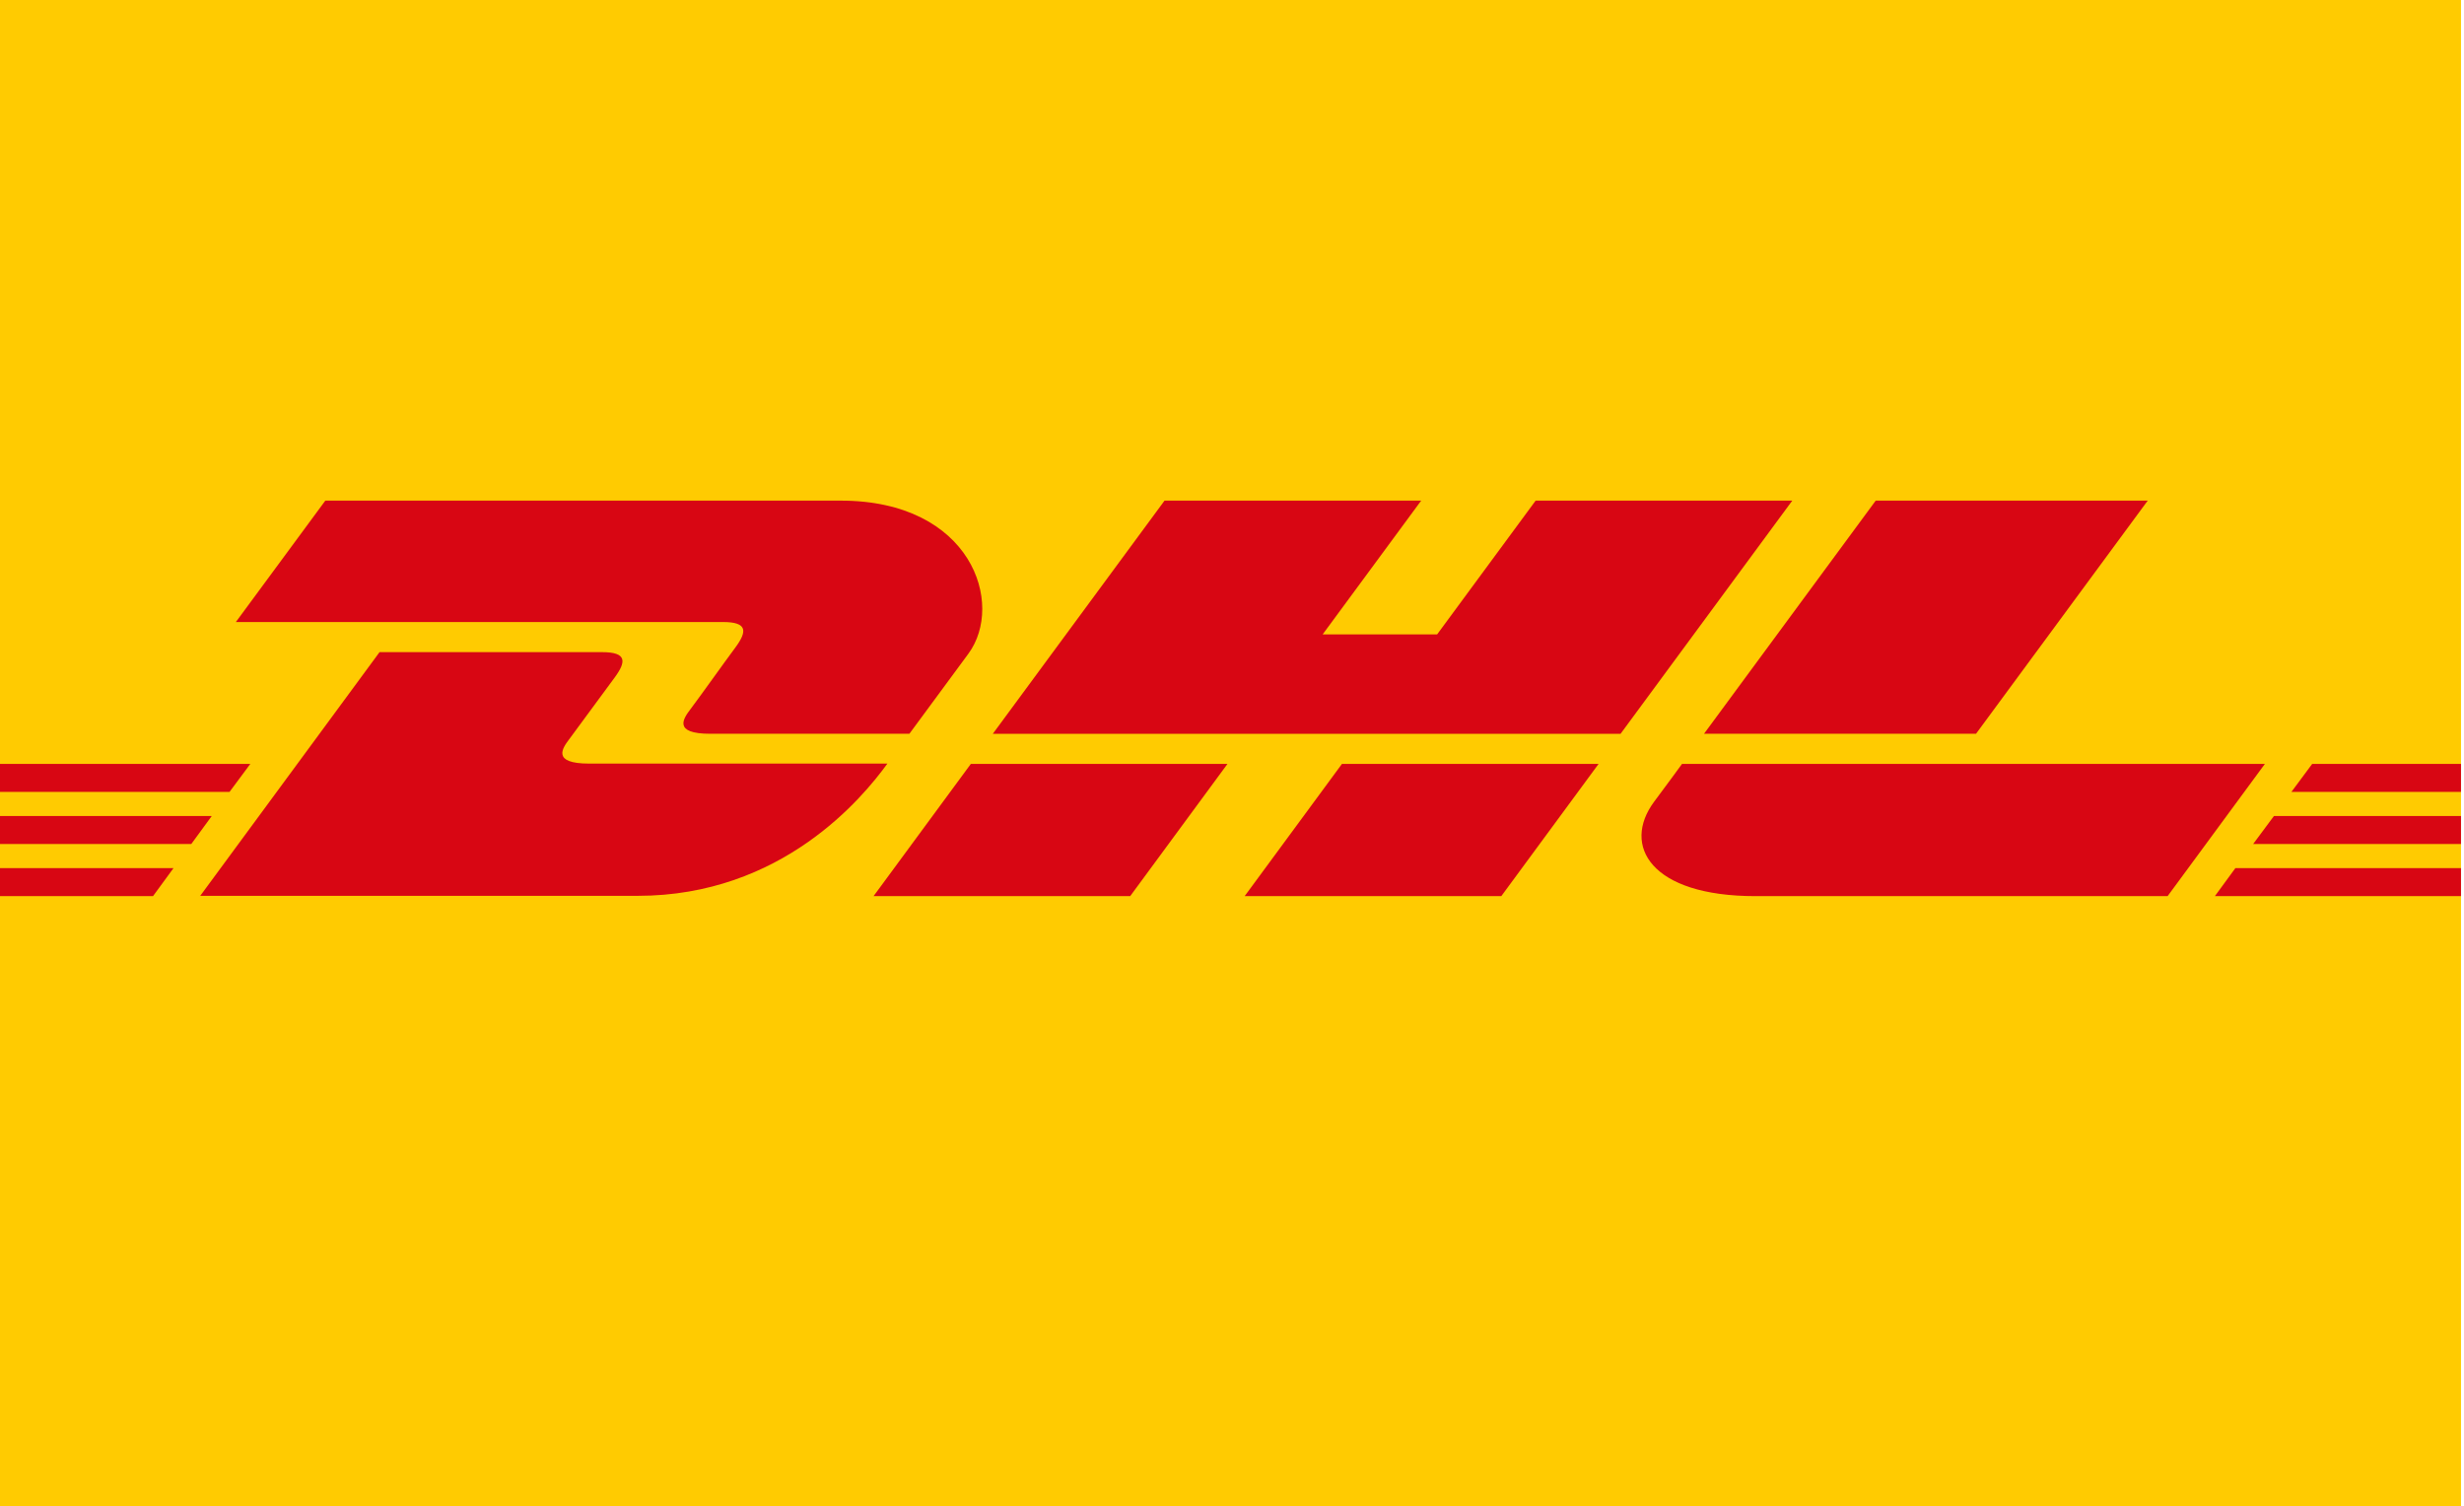
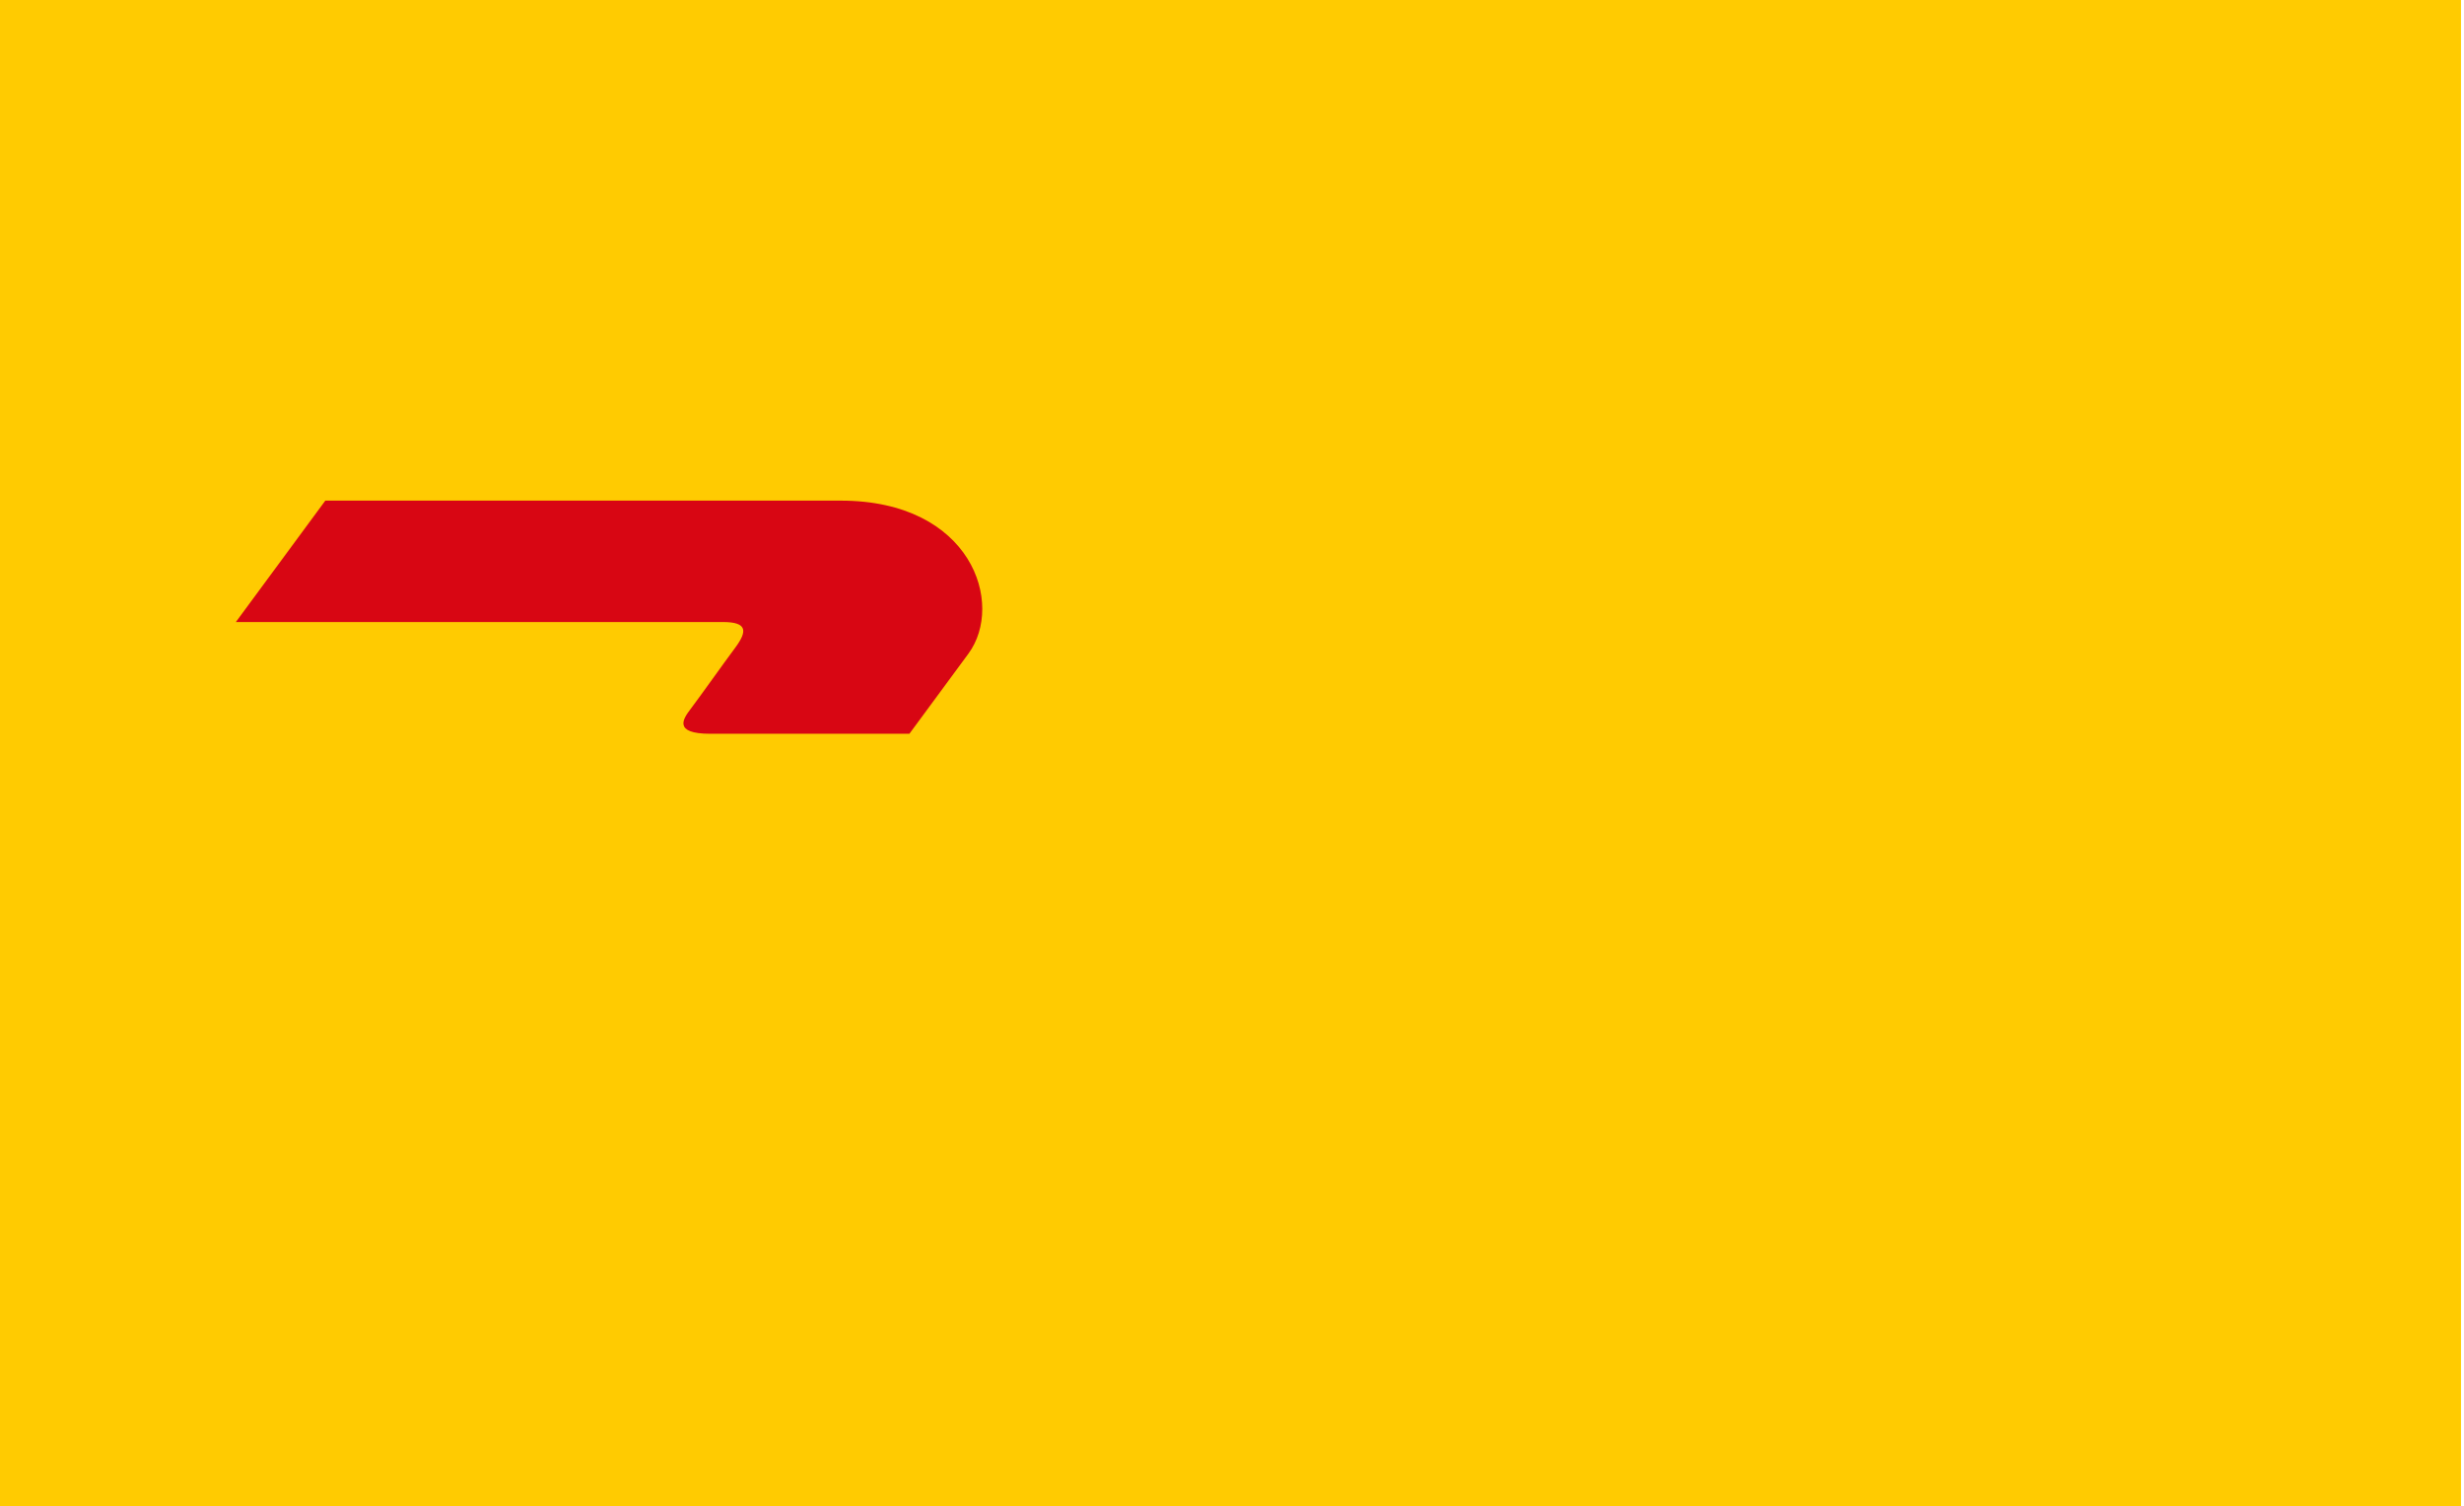
<svg xmlns="http://www.w3.org/2000/svg" xmlns:xlink="http://www.w3.org/1999/xlink" version="1.1" x="0px" y="0px" viewBox="0 0 818 500" style="enable-background:new 0 0 818 500;" xml:space="preserve">
  <style type="text/css">
	.st0{clip-path:url(#SVGID_00000130638874457809957080000018296306758546507146_);fill:#FFCB01;}
	.st1{clip-path:url(#SVGID_00000130638874457809957080000018296306758546507146_);}
	.st2{fill:#D80613;}
</style>
  <g id="Ebene_1">
</g>
  <g id="Ebene_2">
    <g>
      <defs>
        <rect id="SVGID_1_" width="817" height="500" />
      </defs>
      <clipPath id="SVGID_00000144304729864129477100000016197367302768236948_">
        <use xlink:href="#SVGID_1_" style="overflow:visible;" />
      </clipPath>
      <path style="clip-path:url(#SVGID_00000144304729864129477100000016197367302768236948_);fill:#FFCB01;" d="M-69.9-73.6h957.6v611    H-69.9V-73.6z" />
      <g style="clip-path:url(#SVGID_00000144304729864129477100000016197367302768236948_);">
        <path class="st2" d="M108,166.2l-29.7,40.3H240c8.2,0,8.1,3.1,4.1,8.5c-4.1,5.5-10.8,15-15,20.6c-2.1,2.8-5.9,8,6.7,8h66.1     l19.6-26.6c12.1-16.5,1.1-50.8-42.4-50.8L108,166.2L108,166.2z" />
-         <path class="st2" d="M66.4,297.5l59.6-81h73.9c8.2,0,8.1,3.1,4.1,8.5l-15.1,20.5c-2.1,2.8-5.9,8,6.7,8h99     c-8.2,11.3-35,43.9-82.9,43.9H66.4z M407.5,253.6l-32.3,43.9H290l32.3-43.9H407.5z M538,243.6H329.6l57-77.4h85.2l-32.7,44.4h38     l32.7-44.4H595L538,243.6z M530.7,253.6l-32.3,43.9h-85.2l32.3-43.9H530.7z M-55.2,270.9H70.3l-6.8,9.3H-55.2V270.9z      M-55.2,253.6H83.1l-6.9,9.3H-55.2V253.6z M-55.2,288.2H57.6l-6.8,9.3H-55.2V288.2z M873,280.2H748l6.9-9.3H873V280.2z      M873,297.5H735.3l6.8-9.3H873V297.5z M767.6,253.6H873v9.3H760.7L767.6,253.6z M713,166.2l-57,77.4h-90.3l57-77.4H713z      M558.4,253.6c0,0-6.2,8.5-9.3,12.6c-10.7,14.5-1.2,31.3,33.7,31.3h136.8l32.3-43.9L558.4,253.6L558.4,253.6z" />
      </g>
    </g>
    <g>
	</g>
    <g>
	</g>
    <g>
	</g>
    <g>
	</g>
    <g>
	</g>
    <g>
	</g>
    <g>
	</g>
    <g>
	</g>
    <g>
	</g>
    <g>
	</g>
    <g>
	</g>
    <g>
	</g>
    <g>
	</g>
    <g>
	</g>
    <g>
	</g>
  </g>
</svg>